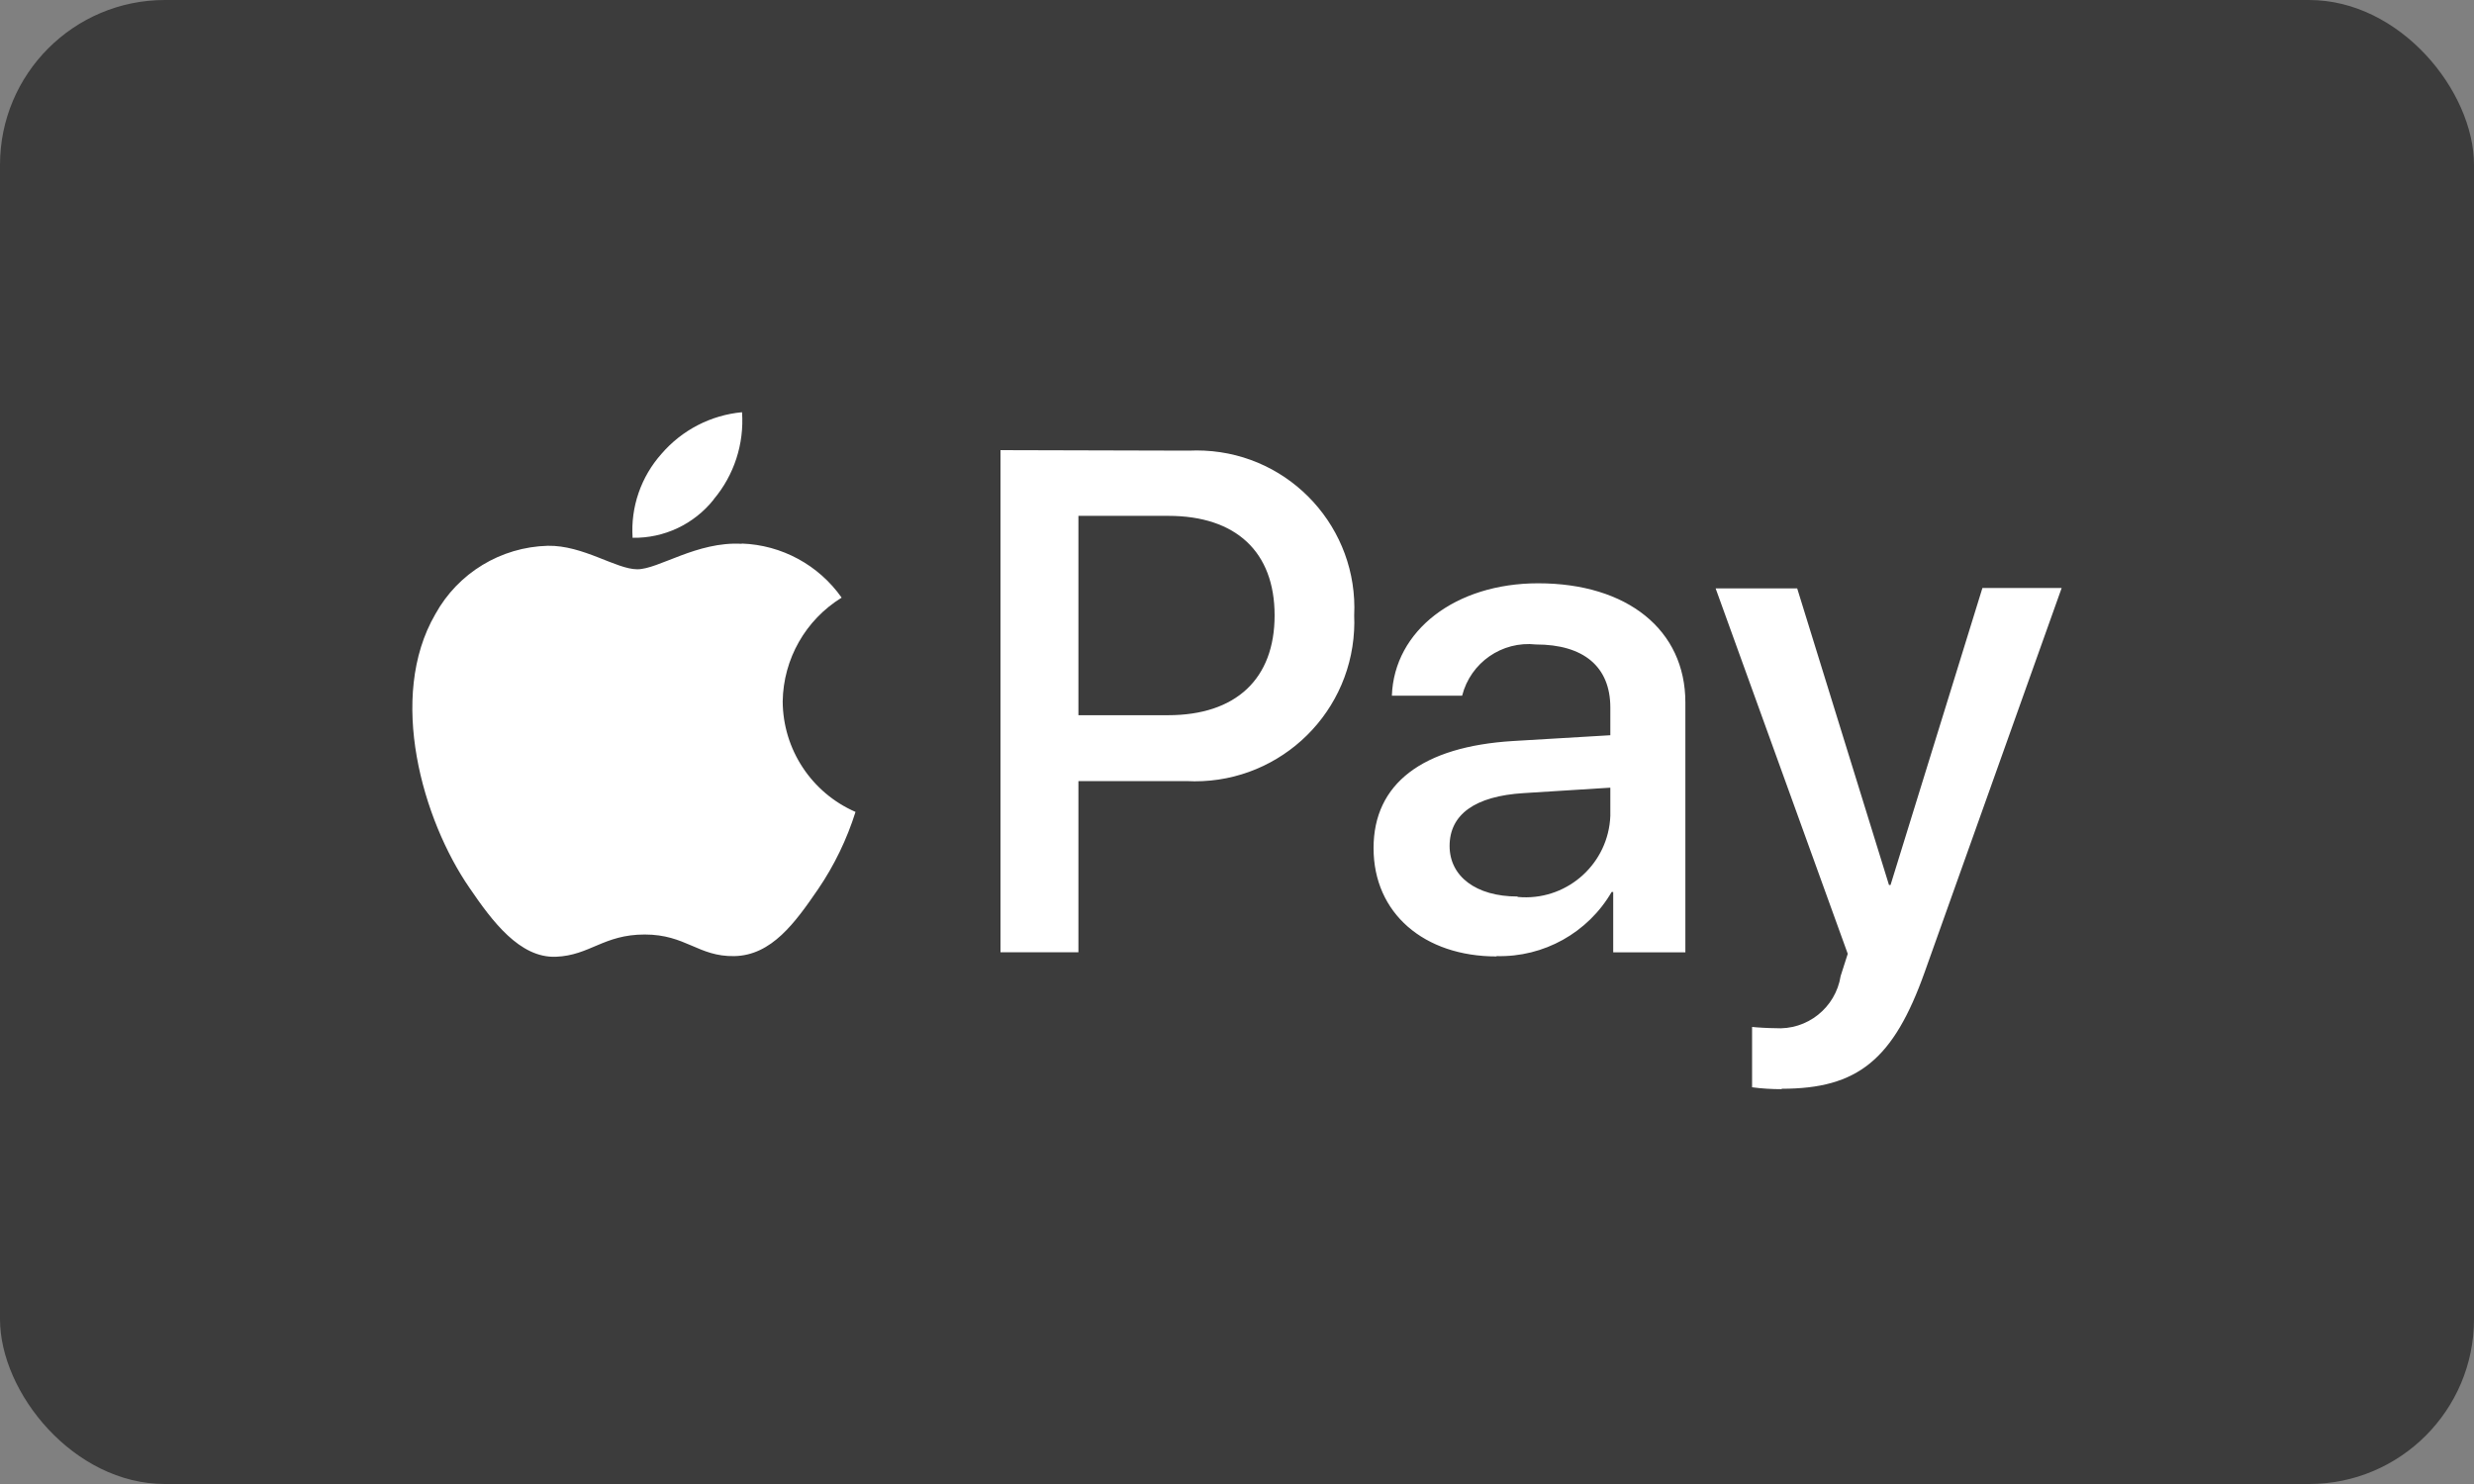
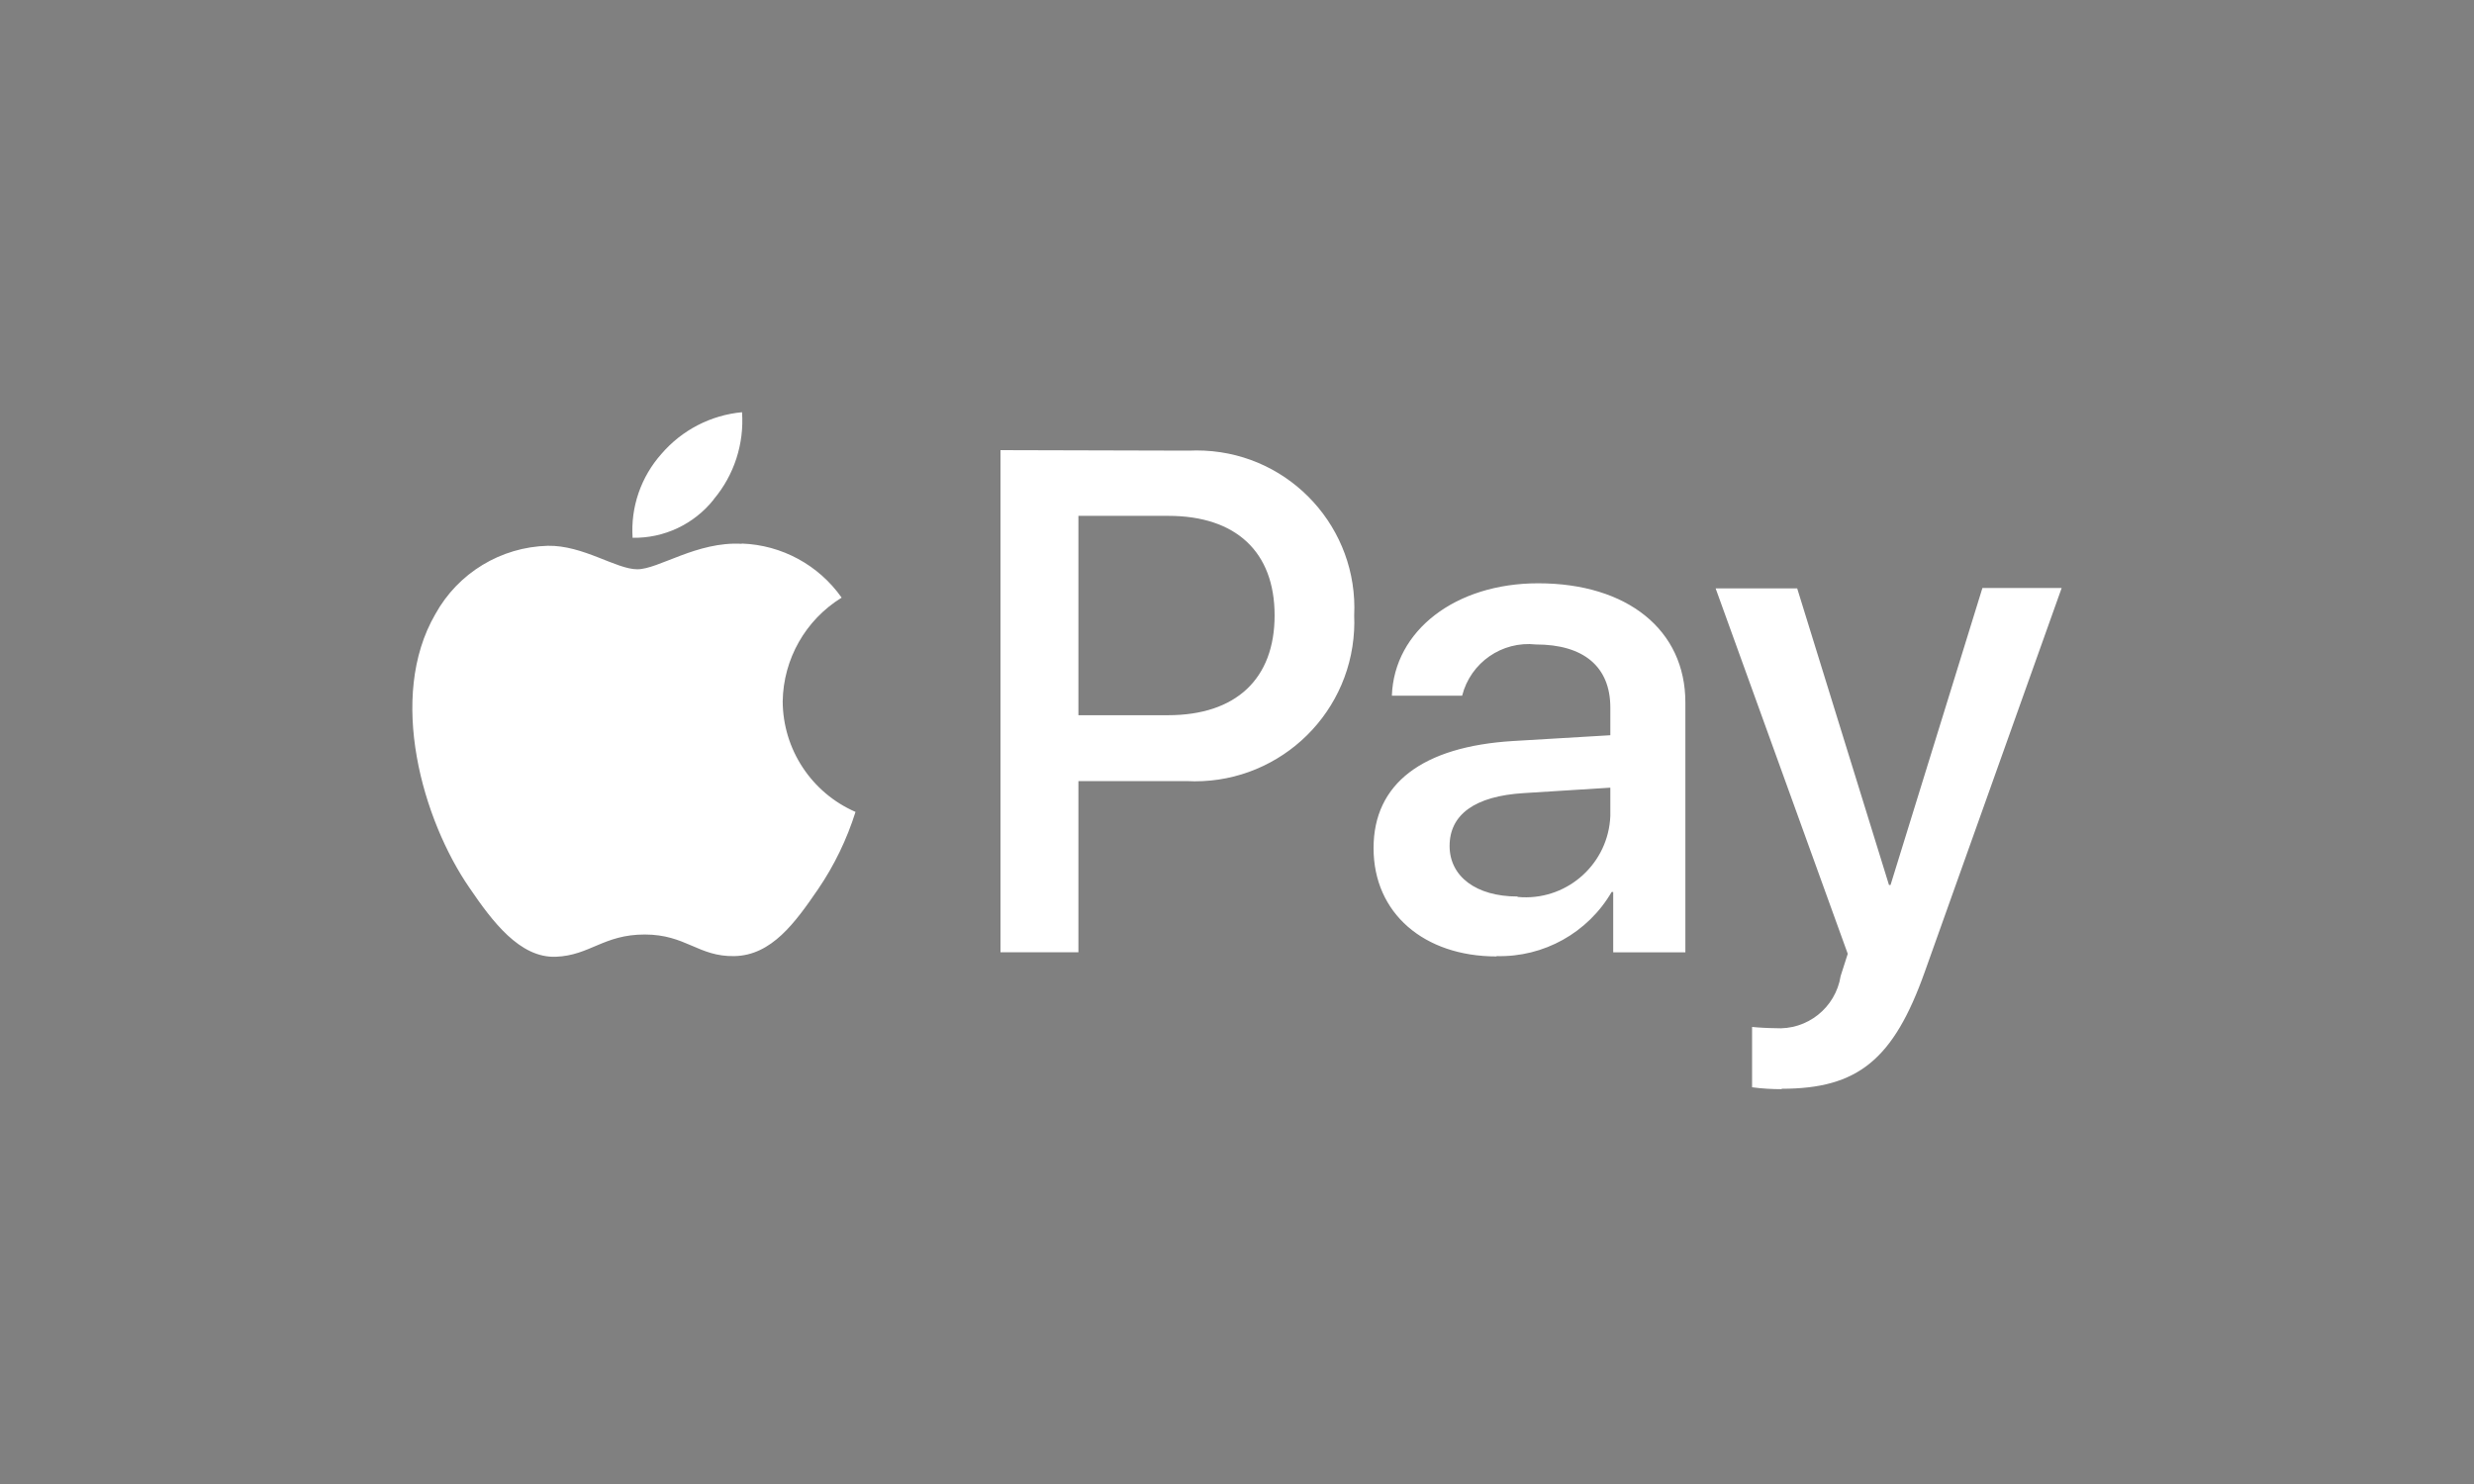
<svg xmlns="http://www.w3.org/2000/svg" width="30" height="18" viewBox="0 0 30 18" fill="none">
  <rect x="0" y="0" width="30" height="18" fill="#808080" stroke="none" />
-   <rect width="30" height="18" rx="2" fill="#3C3C3C" />
  <path d="M21.605 13.206C22.527 13.206 22.961 12.854 23.34 11.788L25 7.132H24.039L22.925 10.734H22.906L21.793 7.137H20.804L22.406 11.569L22.32 11.838C22.259 12.224 21.913 12.499 21.523 12.471C21.449 12.471 21.304 12.463 21.246 12.456V13.188C21.365 13.204 21.485 13.211 21.605 13.211V13.206ZM18.402 10.874C17.898 10.874 17.578 10.63 17.578 10.261C17.578 9.879 17.886 9.656 18.476 9.62L19.527 9.554V9.898C19.504 10.465 19.025 10.906 18.459 10.883C18.439 10.882 18.421 10.88 18.402 10.879V10.874ZM18.148 11.597C18.72 11.612 19.255 11.314 19.543 10.819H19.562V11.551H20.437V8.52C20.437 7.641 19.734 7.075 18.652 7.075C17.648 7.075 16.906 7.649 16.878 8.438H17.73C17.832 8.037 18.213 7.772 18.625 7.817C19.203 7.817 19.527 8.086 19.527 8.582V8.918L18.348 8.988C17.25 9.055 16.656 9.504 16.656 10.286C16.655 11.078 17.269 11.601 18.148 11.601L18.148 11.597ZM13.077 6.257H14.167C14.988 6.257 15.456 6.694 15.456 7.464C15.456 8.234 14.988 8.675 14.163 8.675H13.077V6.257ZM12.132 5.46V11.55H13.077V9.474H14.386C15.452 9.531 16.363 8.714 16.42 7.647C16.423 7.587 16.424 7.527 16.421 7.466C16.472 6.412 15.658 5.516 14.604 5.466C14.542 5.463 14.48 5.463 14.418 5.466L12.132 5.46ZM8.994 6.596C8.451 6.565 7.986 6.905 7.728 6.905C7.471 6.905 7.072 6.612 6.642 6.62C6.073 6.635 5.554 6.95 5.279 7.449C4.693 8.457 5.127 9.949 5.693 10.769C5.97 11.176 6.303 11.621 6.74 11.605C7.154 11.589 7.318 11.335 7.818 11.335C8.318 11.335 8.467 11.605 8.904 11.597C9.357 11.589 9.643 11.19 9.921 10.784C10.117 10.496 10.269 10.181 10.374 9.848C9.84 9.615 9.494 9.089 9.491 8.507C9.499 7.993 9.768 7.519 10.206 7.249C9.927 6.853 9.479 6.61 8.995 6.593L8.994 6.596ZM8.655 6.058C8.417 6.358 8.053 6.53 7.671 6.523C7.646 6.15 7.773 5.783 8.022 5.504C8.27 5.216 8.62 5.035 8.998 5C9.025 5.384 8.902 5.763 8.654 6.057" fill="white" />
</svg>